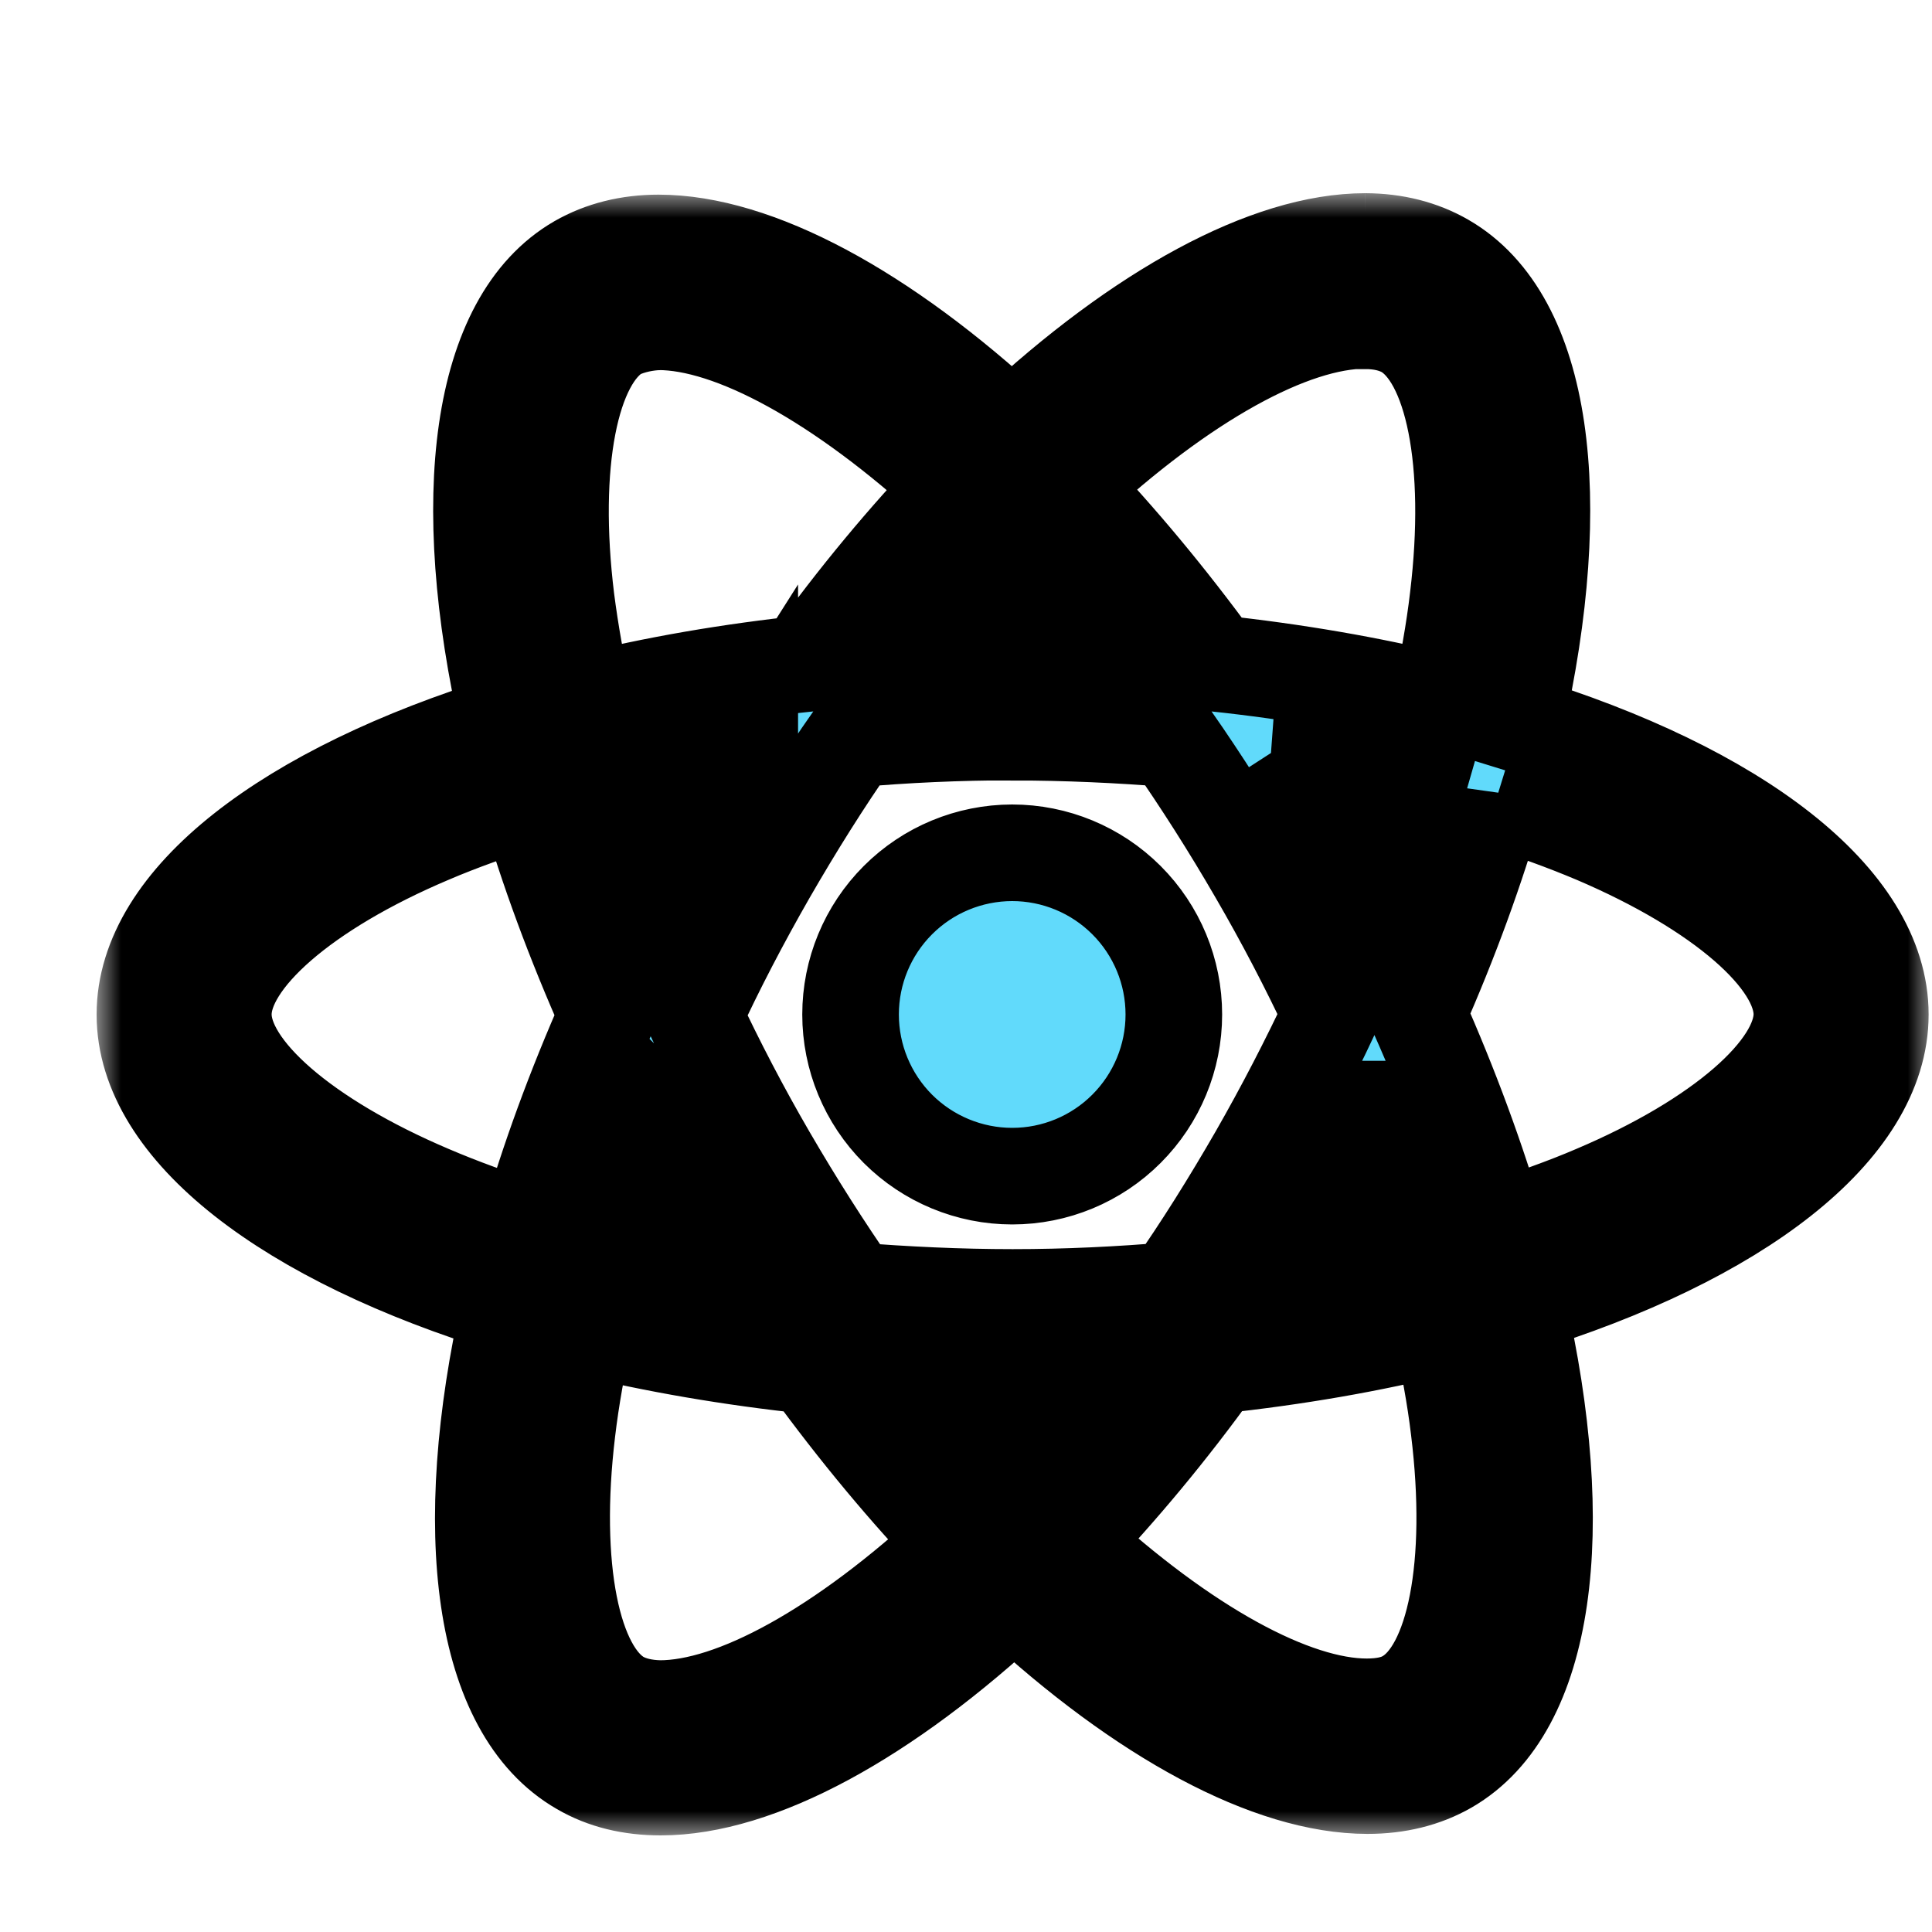
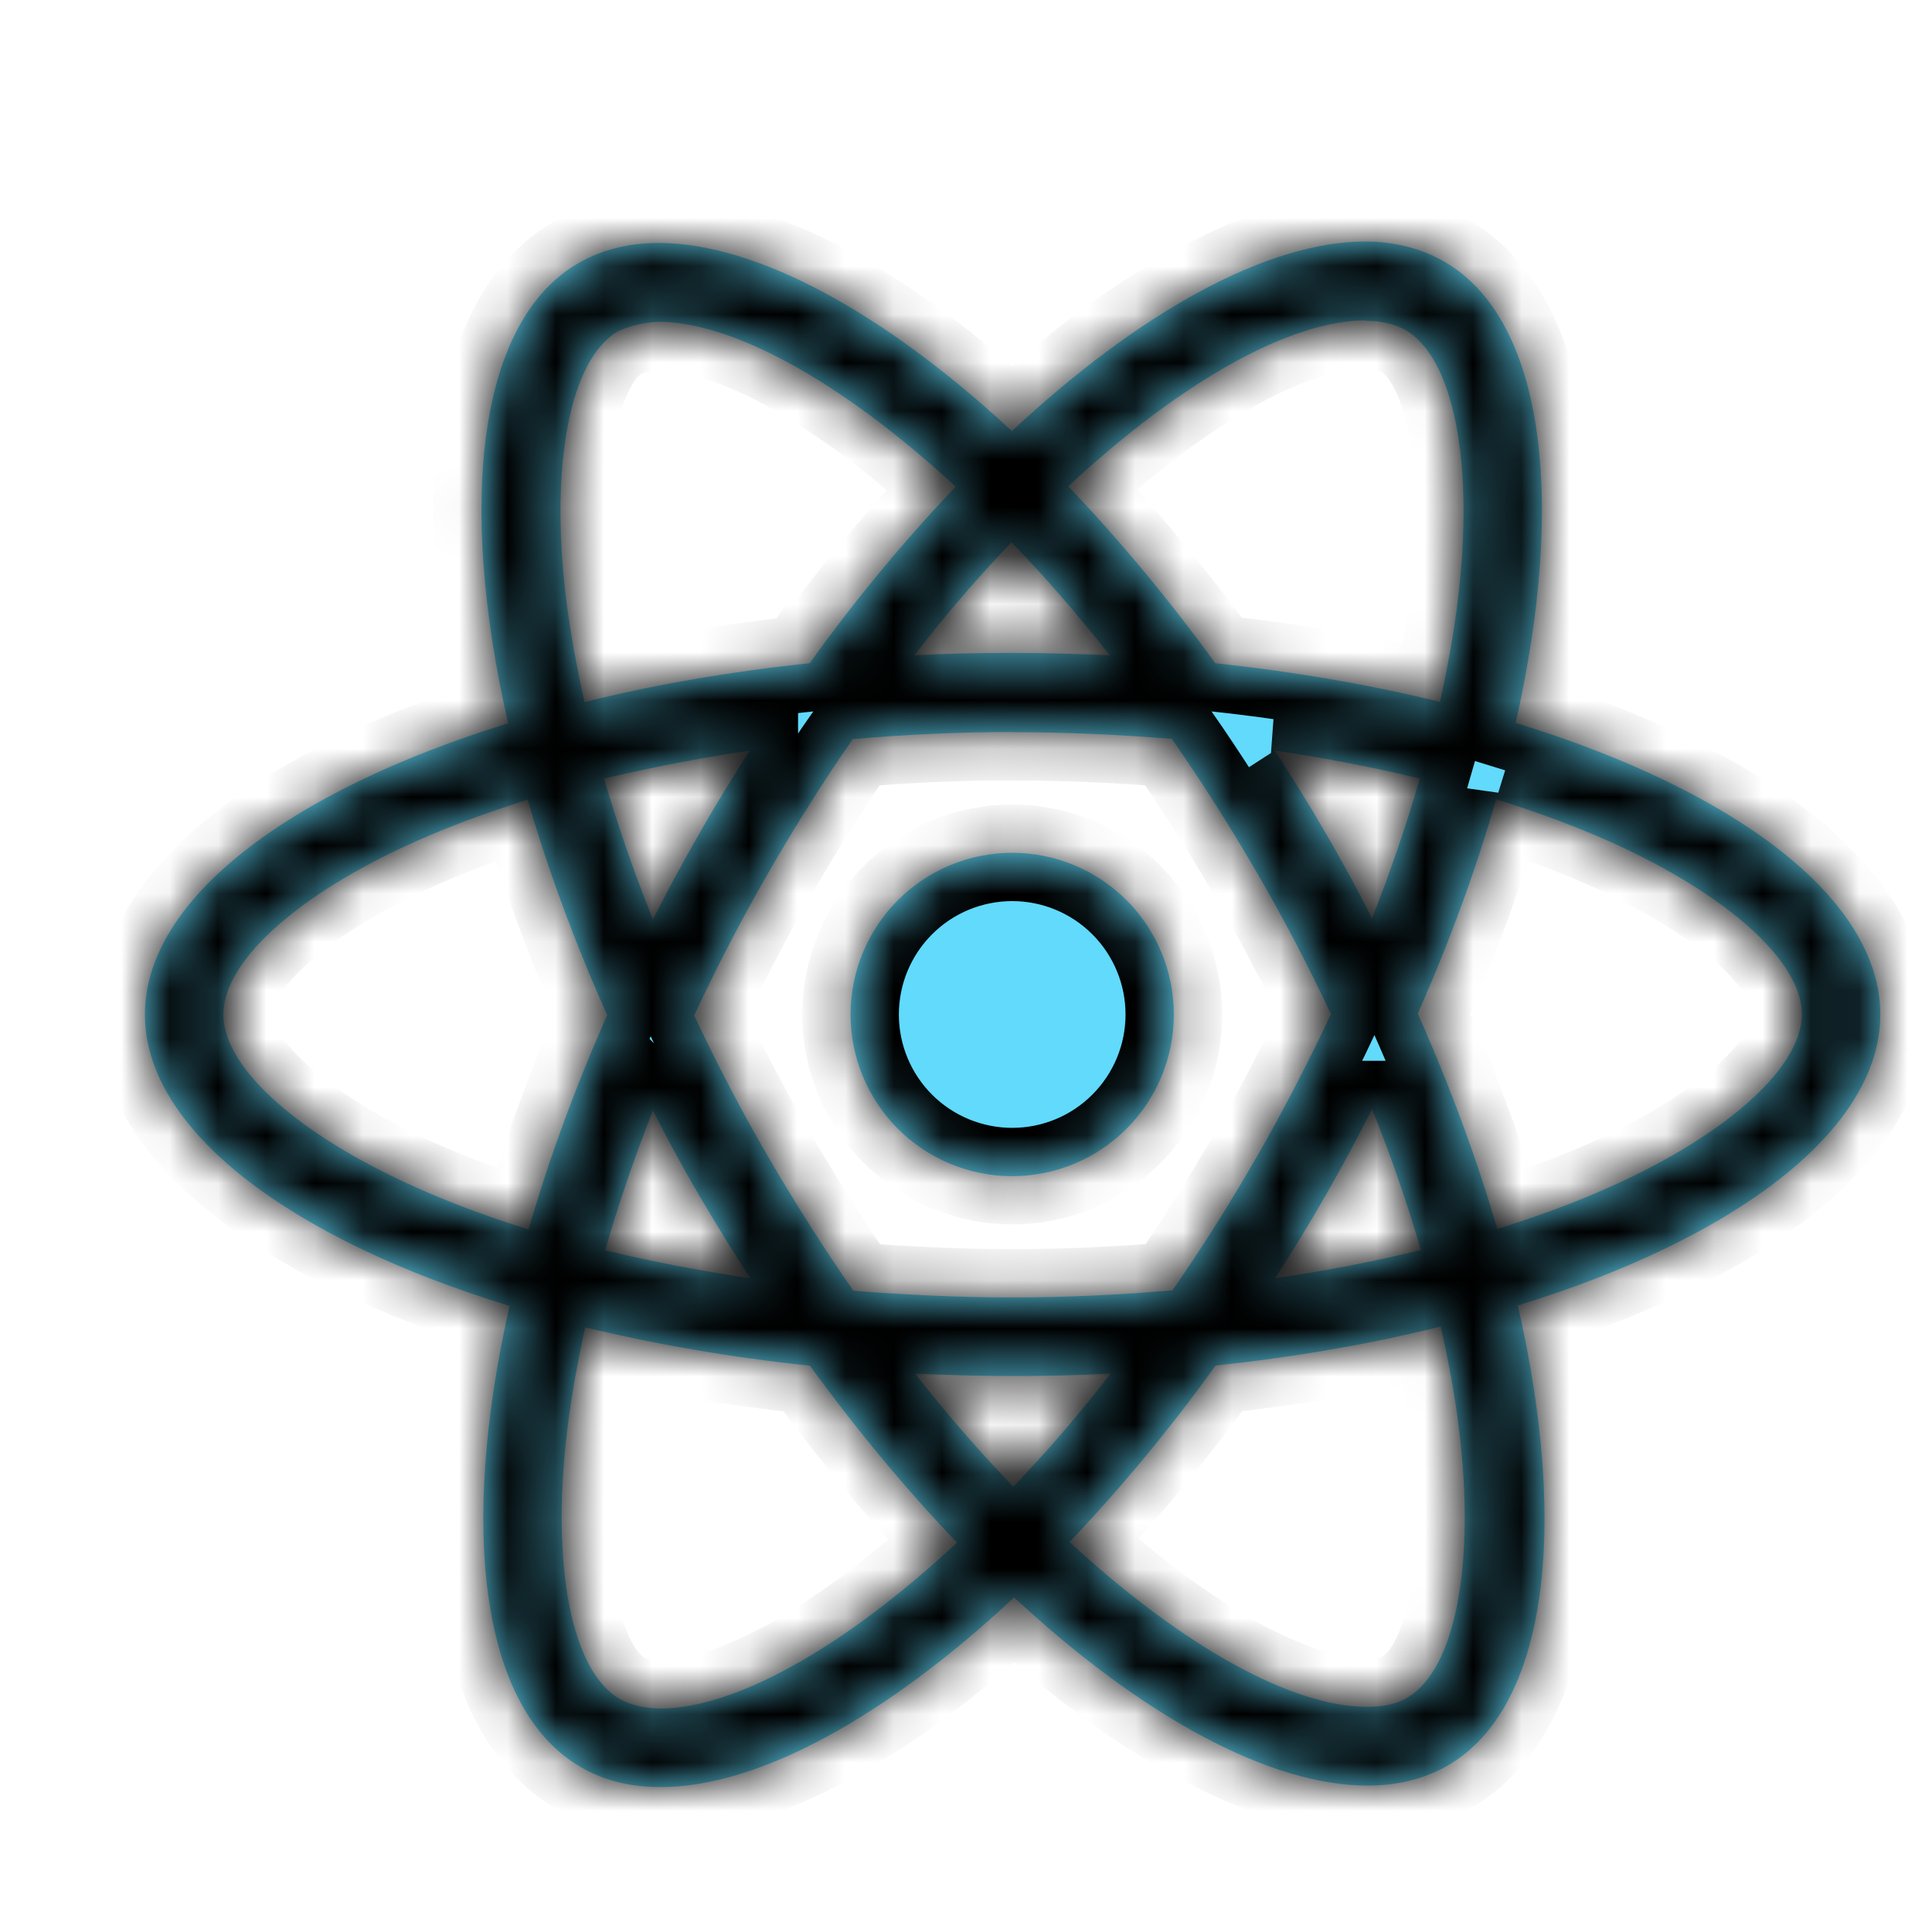
<svg xmlns="http://www.w3.org/2000/svg" width="40" height="40" viewBox="0 0 40 40" fill="none">
  <g clip-path="url(#clip0_28_162)">
    <g filter="url(#filter0_d_28_162)">
      <mask id="path-1-outside-1_28_162" maskUnits="userSpaceOnUse" x="1" y="3" width="38" height="34" fill="black">
-         <rect fill="white" x="1" y="3" width="38" height="34" />
-         <path d="M23.303 20.004C23.303 20.891 22.951 21.742 22.323 22.37C21.696 22.998 20.845 23.351 19.957 23.351C19.07 23.351 18.218 22.998 17.59 22.371C16.963 21.743 16.61 20.892 16.61 20.004C16.61 19.116 16.962 18.265 17.59 17.637C18.217 17.009 19.068 16.657 19.956 16.656C20.844 16.656 21.695 17.009 22.323 17.637C22.951 18.265 23.303 19.116 23.303 20.004ZM27.268 4C25.253 4 22.616 5.437 19.95 7.925C17.285 5.451 14.647 4.03 12.634 4.03C12.02 4.03 11.461 4.169 10.978 4.446C8.919 5.633 8.458 9.333 9.521 13.975C4.964 15.382 2 17.632 2 20.004C2 22.384 4.979 24.64 9.55 26.037C8.496 30.697 8.966 34.403 11.029 35.588C11.508 35.868 12.062 36 12.679 36C14.692 36 17.33 34.563 19.996 32.072C22.661 34.548 25.299 35.969 27.313 35.969C27.926 35.969 28.485 35.834 28.968 35.557C31.025 34.371 31.488 30.672 30.425 26.028C34.966 24.633 37.93 22.378 37.93 20.004C37.93 17.623 34.951 15.367 30.38 13.967C31.434 9.312 30.964 5.603 28.901 4.416C28.425 4.141 27.871 4.002 27.266 4H27.268ZM27.26 5.632V5.641C27.597 5.641 27.868 5.707 28.096 5.831C29.093 6.403 29.525 8.578 29.188 11.376C29.108 12.065 28.976 12.791 28.814 13.532C27.377 13.179 25.811 12.908 24.163 12.732C23.175 11.378 22.149 10.147 21.116 9.069C23.5 6.853 25.738 5.638 27.262 5.633L27.26 5.632ZM12.634 5.662C14.149 5.662 16.397 6.871 18.787 9.075C17.76 10.153 16.736 11.376 15.763 12.731C14.105 12.906 12.538 13.177 11.102 13.536C10.935 12.803 10.81 12.093 10.722 11.411C10.378 8.614 10.803 6.44 11.791 5.861C12.075 5.726 12.39 5.671 12.634 5.663V5.662ZM19.942 10.228C20.624 10.928 21.305 11.713 21.979 12.569C21.32 12.539 20.646 12.518 19.965 12.518C19.276 12.518 18.595 12.533 17.929 12.569C18.588 11.713 19.269 10.928 19.942 10.226V10.228ZM19.965 14.159C21.073 14.159 22.176 14.21 23.262 14.298C23.869 15.17 24.462 16.099 25.032 17.083C25.589 18.041 26.095 19.014 26.556 19.996C26.095 20.977 25.589 21.957 25.04 22.916C24.471 23.904 23.883 24.844 23.273 25.715C22.184 25.809 21.079 25.862 19.965 25.862C18.857 25.862 17.754 25.809 16.668 25.723C16.061 24.851 15.468 23.92 14.897 22.938C14.34 21.98 13.834 21.007 13.373 20.025C13.827 19.041 14.34 18.059 14.89 17.099C15.459 16.111 16.047 15.174 16.656 14.303C17.746 14.207 18.851 14.156 19.965 14.156V14.159ZM14.523 14.539C14.164 15.104 13.804 15.682 13.469 16.276C13.132 16.86 12.818 17.447 12.518 18.034C12.122 17.052 11.785 16.072 11.506 15.119C12.465 14.894 13.475 14.695 14.523 14.541V14.539ZM25.392 14.539C26.432 14.694 27.435 14.884 28.395 15.119C28.125 16.065 27.789 17.038 27.407 18.013C27.108 17.429 26.793 16.84 26.449 16.255C26.112 15.668 25.753 15.096 25.393 14.539H25.392ZM29.977 15.55C30.702 15.774 31.391 16.024 32.036 16.296C34.629 17.403 36.306 18.852 36.306 20.002C36.298 21.152 34.621 22.607 32.028 23.707C31.4 23.977 30.711 24.22 30 24.446C29.581 23.011 29.033 21.517 28.353 19.984C29.027 18.462 29.566 16.975 29.977 15.547V15.55ZM9.924 15.556C10.34 16.993 10.89 18.486 11.571 20.017C10.897 21.54 10.355 23.026 9.945 24.454C9.22 24.23 8.532 23.979 7.894 23.706C5.301 22.603 3.624 21.152 3.624 20.002C3.624 18.852 5.301 17.394 7.894 16.296C8.523 16.026 9.211 15.784 9.924 15.556ZM27.407 21.963C27.804 22.947 28.14 23.928 28.419 24.88C27.461 25.115 26.449 25.314 25.401 25.464C25.76 24.902 26.119 24.323 26.456 23.73C26.793 23.146 27.108 22.55 27.408 21.963H27.407ZM12.518 21.993C12.818 22.58 13.132 23.166 13.477 23.752C13.821 24.336 14.173 24.908 14.532 25.464C13.492 25.311 12.489 25.119 11.529 24.886C11.798 23.943 12.137 22.966 12.517 21.992L12.518 21.993ZM28.828 26.465C28.995 27.203 29.127 27.914 29.208 28.596C29.552 31.392 29.127 33.566 28.139 34.147C27.919 34.281 27.633 34.338 27.296 34.338C25.781 34.338 23.532 33.13 21.143 30.925C22.17 29.847 23.194 28.625 24.167 27.272C25.825 27.095 27.392 26.823 28.828 26.464V26.465ZM11.117 26.48C12.554 26.83 14.12 27.101 15.769 27.276C16.757 28.631 17.782 29.862 18.815 30.938C16.427 33.159 14.186 34.374 12.662 34.374C12.333 34.367 12.054 34.299 11.834 34.177C10.837 33.608 10.405 31.431 10.741 28.633C10.822 27.944 10.954 27.22 11.116 26.48H11.117ZM17.944 27.438C18.603 27.468 19.276 27.489 19.957 27.489C20.646 27.489 21.327 27.474 21.994 27.438C21.335 28.294 20.654 29.078 19.98 29.781C19.299 29.078 18.617 28.294 17.944 27.438Z" />
+         <path d="M23.303 20.004C23.303 20.891 22.951 21.742 22.323 22.37C21.696 22.998 20.845 23.351 19.957 23.351C19.07 23.351 18.218 22.998 17.59 22.371C16.963 21.743 16.61 20.892 16.61 20.004C16.61 19.116 16.962 18.265 17.59 17.637C18.217 17.009 19.068 16.657 19.956 16.656C20.844 16.656 21.695 17.009 22.323 17.637C22.951 18.265 23.303 19.116 23.303 20.004ZM27.268 4C25.253 4 22.616 5.437 19.95 7.925C17.285 5.451 14.647 4.03 12.634 4.03C12.02 4.03 11.461 4.169 10.978 4.446C8.919 5.633 8.458 9.333 9.521 13.975C4.964 15.382 2 17.632 2 20.004C2 22.384 4.979 24.64 9.55 26.037C8.496 30.697 8.966 34.403 11.029 35.588C11.508 35.868 12.062 36 12.679 36C14.692 36 17.33 34.563 19.996 32.072C22.661 34.548 25.299 35.969 27.313 35.969C27.926 35.969 28.485 35.834 28.968 35.557C31.025 34.371 31.488 30.672 30.425 26.028C34.966 24.633 37.93 22.378 37.93 20.004C37.93 17.623 34.951 15.367 30.38 13.967C31.434 9.312 30.964 5.603 28.901 4.416C28.425 4.141 27.871 4.002 27.266 4H27.268ZM27.26 5.632V5.641C27.597 5.641 27.868 5.707 28.096 5.831C29.093 6.403 29.525 8.578 29.188 11.376C29.108 12.065 28.976 12.791 28.814 13.532C27.377 13.179 25.811 12.908 24.163 12.732C23.175 11.378 22.149 10.147 21.116 9.069C23.5 6.853 25.738 5.638 27.262 5.633L27.26 5.632ZM12.634 5.662C14.149 5.662 16.397 6.871 18.787 9.075C17.76 10.153 16.736 11.376 15.763 12.731C14.105 12.906 12.538 13.177 11.102 13.536C10.935 12.803 10.81 12.093 10.722 11.411C10.378 8.614 10.803 6.44 11.791 5.861C12.075 5.726 12.39 5.671 12.634 5.663V5.662ZM19.942 10.228C20.624 10.928 21.305 11.713 21.979 12.569C21.32 12.539 20.646 12.518 19.965 12.518C19.276 12.518 18.595 12.533 17.929 12.569C18.588 11.713 19.269 10.928 19.942 10.226V10.228ZM19.965 14.159C21.073 14.159 22.176 14.21 23.262 14.298C23.869 15.17 24.462 16.099 25.032 17.083C25.589 18.041 26.095 19.014 26.556 19.996C26.095 20.977 25.589 21.957 25.04 22.916C24.471 23.904 23.883 24.844 23.273 25.715C22.184 25.809 21.079 25.862 19.965 25.862C18.857 25.862 17.754 25.809 16.668 25.723C16.061 24.851 15.468 23.92 14.897 22.938C14.34 21.98 13.834 21.007 13.373 20.025C13.827 19.041 14.34 18.059 14.89 17.099C15.459 16.111 16.047 15.174 16.656 14.303C17.746 14.207 18.851 14.156 19.965 14.156V14.159ZM14.523 14.539C14.164 15.104 13.804 15.682 13.469 16.276C13.132 16.86 12.818 17.447 12.518 18.034C12.122 17.052 11.785 16.072 11.506 15.119C12.465 14.894 13.475 14.695 14.523 14.541V14.539ZM25.392 14.539C26.432 14.694 27.435 14.884 28.395 15.119C28.125 16.065 27.789 17.038 27.407 18.013C27.108 17.429 26.793 16.84 26.449 16.255C26.112 15.668 25.753 15.096 25.393 14.539H25.392ZM29.977 15.55C30.702 15.774 31.391 16.024 32.036 16.296C34.629 17.403 36.306 18.852 36.306 20.002C36.298 21.152 34.621 22.607 32.028 23.707C31.4 23.977 30.711 24.22 30 24.446C29.581 23.011 29.033 21.517 28.353 19.984C29.027 18.462 29.566 16.975 29.977 15.547V15.55ZM9.924 15.556C10.34 16.993 10.89 18.486 11.571 20.017C10.897 21.54 10.355 23.026 9.945 24.454C9.22 24.23 8.532 23.979 7.894 23.706C5.301 22.603 3.624 21.152 3.624 20.002C3.624 18.852 5.301 17.394 7.894 16.296C8.523 16.026 9.211 15.784 9.924 15.556M27.407 21.963C27.804 22.947 28.14 23.928 28.419 24.88C27.461 25.115 26.449 25.314 25.401 25.464C25.76 24.902 26.119 24.323 26.456 23.73C26.793 23.146 27.108 22.55 27.408 21.963H27.407ZM12.518 21.993C12.818 22.58 13.132 23.166 13.477 23.752C13.821 24.336 14.173 24.908 14.532 25.464C13.492 25.311 12.489 25.119 11.529 24.886C11.798 23.943 12.137 22.966 12.517 21.992L12.518 21.993ZM28.828 26.465C28.995 27.203 29.127 27.914 29.208 28.596C29.552 31.392 29.127 33.566 28.139 34.147C27.919 34.281 27.633 34.338 27.296 34.338C25.781 34.338 23.532 33.13 21.143 30.925C22.17 29.847 23.194 28.625 24.167 27.272C25.825 27.095 27.392 26.823 28.828 26.464V26.465ZM11.117 26.48C12.554 26.83 14.12 27.101 15.769 27.276C16.757 28.631 17.782 29.862 18.815 30.938C16.427 33.159 14.186 34.374 12.662 34.374C12.333 34.367 12.054 34.299 11.834 34.177C10.837 33.608 10.405 31.431 10.741 28.633C10.822 27.944 10.954 27.22 11.116 26.48H11.117ZM17.944 27.438C18.603 27.468 19.276 27.489 19.957 27.489C20.646 27.489 21.327 27.474 21.994 27.438C21.335 28.294 20.654 29.078 19.98 29.781C19.299 29.078 18.617 28.294 17.944 27.438Z" />
      </mask>
      <path d="M23.303 20.004C23.303 20.891 22.951 21.742 22.323 22.37C21.696 22.998 20.845 23.351 19.957 23.351C19.07 23.351 18.218 22.998 17.59 22.371C16.963 21.743 16.61 20.892 16.61 20.004C16.61 19.116 16.962 18.265 17.59 17.637C18.217 17.009 19.068 16.657 19.956 16.656C20.844 16.656 21.695 17.009 22.323 17.637C22.951 18.265 23.303 19.116 23.303 20.004ZM27.268 4C25.253 4 22.616 5.437 19.95 7.925C17.285 5.451 14.647 4.03 12.634 4.03C12.02 4.03 11.461 4.169 10.978 4.446C8.919 5.633 8.458 9.333 9.521 13.975C4.964 15.382 2 17.632 2 20.004C2 22.384 4.979 24.64 9.55 26.037C8.496 30.697 8.966 34.403 11.029 35.588C11.508 35.868 12.062 36 12.679 36C14.692 36 17.33 34.563 19.996 32.072C22.661 34.548 25.299 35.969 27.313 35.969C27.926 35.969 28.485 35.834 28.968 35.557C31.025 34.371 31.488 30.672 30.425 26.028C34.966 24.633 37.93 22.378 37.93 20.004C37.93 17.623 34.951 15.367 30.38 13.967C31.434 9.312 30.964 5.603 28.901 4.416C28.425 4.141 27.871 4.002 27.266 4H27.268ZM27.26 5.632V5.641C27.597 5.641 27.868 5.707 28.096 5.831C29.093 6.403 29.525 8.578 29.188 11.376C29.108 12.065 28.976 12.791 28.814 13.532C27.377 13.179 25.811 12.908 24.163 12.732C23.175 11.378 22.149 10.147 21.116 9.069C23.5 6.853 25.738 5.638 27.262 5.633L27.26 5.632ZM12.634 5.662C14.149 5.662 16.397 6.871 18.787 9.075C17.76 10.153 16.736 11.376 15.763 12.731C14.105 12.906 12.538 13.177 11.102 13.536C10.935 12.803 10.81 12.093 10.722 11.411C10.378 8.614 10.803 6.44 11.791 5.861C12.075 5.726 12.39 5.671 12.634 5.663V5.662ZM19.942 10.228C20.624 10.928 21.305 11.713 21.979 12.569C21.32 12.539 20.646 12.518 19.965 12.518C19.276 12.518 18.595 12.533 17.929 12.569C18.588 11.713 19.269 10.928 19.942 10.226V10.228ZM19.965 14.159C21.073 14.159 22.176 14.21 23.262 14.298C23.869 15.17 24.462 16.099 25.032 17.083C25.589 18.041 26.095 19.014 26.556 19.996C26.095 20.977 25.589 21.957 25.04 22.916C24.471 23.904 23.883 24.844 23.273 25.715C22.184 25.809 21.079 25.862 19.965 25.862C18.857 25.862 17.754 25.809 16.668 25.723C16.061 24.851 15.468 23.92 14.897 22.938C14.34 21.98 13.834 21.007 13.373 20.025C13.827 19.041 14.34 18.059 14.89 17.099C15.459 16.111 16.047 15.174 16.656 14.303C17.746 14.207 18.851 14.156 19.965 14.156V14.159ZM14.523 14.539C14.164 15.104 13.804 15.682 13.469 16.276C13.132 16.86 12.818 17.447 12.518 18.034C12.122 17.052 11.785 16.072 11.506 15.119C12.465 14.894 13.475 14.695 14.523 14.541V14.539ZM25.392 14.539C26.432 14.694 27.435 14.884 28.395 15.119C28.125 16.065 27.789 17.038 27.407 18.013C27.108 17.429 26.793 16.84 26.449 16.255C26.112 15.668 25.753 15.096 25.393 14.539H25.392ZM29.977 15.55C30.702 15.774 31.391 16.024 32.036 16.296C34.629 17.403 36.306 18.852 36.306 20.002C36.298 21.152 34.621 22.607 32.028 23.707C31.4 23.977 30.711 24.22 30 24.446C29.581 23.011 29.033 21.517 28.353 19.984C29.027 18.462 29.566 16.975 29.977 15.547V15.55ZM9.924 15.556C10.34 16.993 10.89 18.486 11.571 20.017C10.897 21.54 10.355 23.026 9.945 24.454C9.22 24.23 8.532 23.979 7.894 23.706C5.301 22.603 3.624 21.152 3.624 20.002C3.624 18.852 5.301 17.394 7.894 16.296C8.523 16.026 9.211 15.784 9.924 15.556ZM27.407 21.963C27.804 22.947 28.14 23.928 28.419 24.88C27.461 25.115 26.449 25.314 25.401 25.464C25.76 24.902 26.119 24.323 26.456 23.73C26.793 23.146 27.108 22.55 27.408 21.963H27.407ZM12.518 21.993C12.818 22.58 13.132 23.166 13.477 23.752C13.821 24.336 14.173 24.908 14.532 25.464C13.492 25.311 12.489 25.119 11.529 24.886C11.798 23.943 12.137 22.966 12.517 21.992L12.518 21.993ZM28.828 26.465C28.995 27.203 29.127 27.914 29.208 28.596C29.552 31.392 29.127 33.566 28.139 34.147C27.919 34.281 27.633 34.338 27.296 34.338C25.781 34.338 23.532 33.13 21.143 30.925C22.17 29.847 23.194 28.625 24.167 27.272C25.825 27.095 27.392 26.823 28.828 26.464V26.465ZM11.117 26.48C12.554 26.83 14.12 27.101 15.769 27.276C16.757 28.631 17.782 29.862 18.815 30.938C16.427 33.159 14.186 34.374 12.662 34.374C12.333 34.367 12.054 34.299 11.834 34.177C10.837 33.608 10.405 31.431 10.741 28.633C10.822 27.944 10.954 27.22 11.116 26.48H11.117ZM17.944 27.438C18.603 27.468 19.276 27.489 19.957 27.489C20.646 27.489 21.327 27.474 21.994 27.438C21.335 28.294 20.654 29.078 19.98 29.781C19.299 29.078 18.617 28.294 17.944 27.438Z" fill="#61DAFB" />
      <path d="M23.303 20.004C23.303 20.891 22.951 21.742 22.323 22.37C21.696 22.998 20.845 23.351 19.957 23.351C19.07 23.351 18.218 22.998 17.59 22.371C16.963 21.743 16.61 20.892 16.61 20.004C16.61 19.116 16.962 18.265 17.59 17.637C18.217 17.009 19.068 16.657 19.956 16.656C20.844 16.656 21.695 17.009 22.323 17.637C22.951 18.265 23.303 19.116 23.303 20.004ZM27.268 4C25.253 4 22.616 5.437 19.95 7.925C17.285 5.451 14.647 4.03 12.634 4.03C12.02 4.03 11.461 4.169 10.978 4.446C8.919 5.633 8.458 9.333 9.521 13.975C4.964 15.382 2 17.632 2 20.004C2 22.384 4.979 24.64 9.55 26.037C8.496 30.697 8.966 34.403 11.029 35.588C11.508 35.868 12.062 36 12.679 36C14.692 36 17.33 34.563 19.996 32.072C22.661 34.548 25.299 35.969 27.313 35.969C27.926 35.969 28.485 35.834 28.968 35.557C31.025 34.371 31.488 30.672 30.425 26.028C34.966 24.633 37.93 22.378 37.93 20.004C37.93 17.623 34.951 15.367 30.38 13.967C31.434 9.312 30.964 5.603 28.901 4.416C28.425 4.141 27.871 4.002 27.266 4H27.268ZM27.26 5.632V5.641C27.597 5.641 27.868 5.707 28.096 5.831C29.093 6.403 29.525 8.578 29.188 11.376C29.108 12.065 28.976 12.791 28.814 13.532C27.377 13.179 25.811 12.908 24.163 12.732C23.175 11.378 22.149 10.147 21.116 9.069C23.5 6.853 25.738 5.638 27.262 5.633L27.26 5.632ZM12.634 5.662C14.149 5.662 16.397 6.871 18.787 9.075C17.76 10.153 16.736 11.376 15.763 12.731C14.105 12.906 12.538 13.177 11.102 13.536C10.935 12.803 10.81 12.093 10.722 11.411C10.378 8.614 10.803 6.44 11.791 5.861C12.075 5.726 12.39 5.671 12.634 5.663V5.662ZM19.942 10.228C20.624 10.928 21.305 11.713 21.979 12.569C21.32 12.539 20.646 12.518 19.965 12.518C19.276 12.518 18.595 12.533 17.929 12.569C18.588 11.713 19.269 10.928 19.942 10.226V10.228ZM19.965 14.159C21.073 14.159 22.176 14.21 23.262 14.298C23.869 15.17 24.462 16.099 25.032 17.083C25.589 18.041 26.095 19.014 26.556 19.996C26.095 20.977 25.589 21.957 25.04 22.916C24.471 23.904 23.883 24.844 23.273 25.715C22.184 25.809 21.079 25.862 19.965 25.862C18.857 25.862 17.754 25.809 16.668 25.723C16.061 24.851 15.468 23.92 14.897 22.938C14.34 21.98 13.834 21.007 13.373 20.025C13.827 19.041 14.34 18.059 14.89 17.099C15.459 16.111 16.047 15.174 16.656 14.303C17.746 14.207 18.851 14.156 19.965 14.156V14.159ZM14.523 14.539C14.164 15.104 13.804 15.682 13.469 16.276C13.132 16.86 12.818 17.447 12.518 18.034C12.122 17.052 11.785 16.072 11.506 15.119C12.465 14.894 13.475 14.695 14.523 14.541V14.539ZM25.392 14.539C26.432 14.694 27.435 14.884 28.395 15.119C28.125 16.065 27.789 17.038 27.407 18.013C27.108 17.429 26.793 16.84 26.449 16.255C26.112 15.668 25.753 15.096 25.393 14.539H25.392ZM29.977 15.55C30.702 15.774 31.391 16.024 32.036 16.296C34.629 17.403 36.306 18.852 36.306 20.002C36.298 21.152 34.621 22.607 32.028 23.707C31.4 23.977 30.711 24.22 30 24.446C29.581 23.011 29.033 21.517 28.353 19.984C29.027 18.462 29.566 16.975 29.977 15.547V15.55ZM9.924 15.556C10.34 16.993 10.89 18.486 11.571 20.017C10.897 21.54 10.355 23.026 9.945 24.454C9.22 24.23 8.532 23.979 7.894 23.706C5.301 22.603 3.624 21.152 3.624 20.002C3.624 18.852 5.301 17.394 7.894 16.296C8.523 16.026 9.211 15.784 9.924 15.556ZM27.407 21.963C27.804 22.947 28.14 23.928 28.419 24.88C27.461 25.115 26.449 25.314 25.401 25.464C25.76 24.902 26.119 24.323 26.456 23.73C26.793 23.146 27.108 22.55 27.408 21.963H27.407ZM12.518 21.993C12.818 22.58 13.132 23.166 13.477 23.752C13.821 24.336 14.173 24.908 14.532 25.464C13.492 25.311 12.489 25.119 11.529 24.886C11.798 23.943 12.137 22.966 12.517 21.992L12.518 21.993ZM28.828 26.465C28.995 27.203 29.127 27.914 29.208 28.596C29.552 31.392 29.127 33.566 28.139 34.147C27.919 34.281 27.633 34.338 27.296 34.338C25.781 34.338 23.532 33.13 21.143 30.925C22.17 29.847 23.194 28.625 24.167 27.272C25.825 27.095 27.392 26.823 28.828 26.464V26.465ZM11.117 26.48C12.554 26.83 14.12 27.101 15.769 27.276C16.757 28.631 17.782 29.862 18.815 30.938C16.427 33.159 14.186 34.374 12.662 34.374C12.333 34.367 12.054 34.299 11.834 34.177C10.837 33.608 10.405 31.431 10.741 28.633C10.822 27.944 10.954 27.22 11.116 26.48H11.117ZM17.944 27.438C18.603 27.468 19.276 27.489 19.957 27.489C20.646 27.489 21.327 27.474 21.994 27.438C21.335 28.294 20.654 29.078 19.98 29.781C19.299 29.078 18.617 28.294 17.944 27.438Z" stroke="black" stroke-width="2" mask="url(#path-1-outside-1_28_162)" />
    </g>
  </g>
  <defs>
    <filter id="filter0_d_28_162" x="1" y="3" width="39.93" height="36" filterUnits="userSpaceOnUse" color-interpolation-filters="sRGB">
      <feFlood flood-opacity="0" result="BackgroundImageFix" />
      <feColorMatrix in="SourceAlpha" type="matrix" values="0 0 0 0 0 0 0 0 0 0 0 0 0 0 0 0 0 0 127 0" result="hardAlpha" />
      <feOffset dx="1" dy="1" />
      <feGaussianBlur stdDeviation="0.5" />
      <feComposite in2="hardAlpha" operator="out" />
      <feColorMatrix type="matrix" values="0 0 0 0 0 0 0 0 0 0 0 0 0 0 0 0 0 0 0.25 0" />
      <feBlend mode="normal" in2="BackgroundImageFix" result="effect1_dropShadow_28_162" />
      <feBlend mode="normal" in="SourceGraphic" in2="effect1_dropShadow_28_162" result="shape" />
    </filter>
    <clipPath id="clip0_28_162">
      <rect width="40" height="40" fill="white" />
    </clipPath>
  </defs>
</svg>